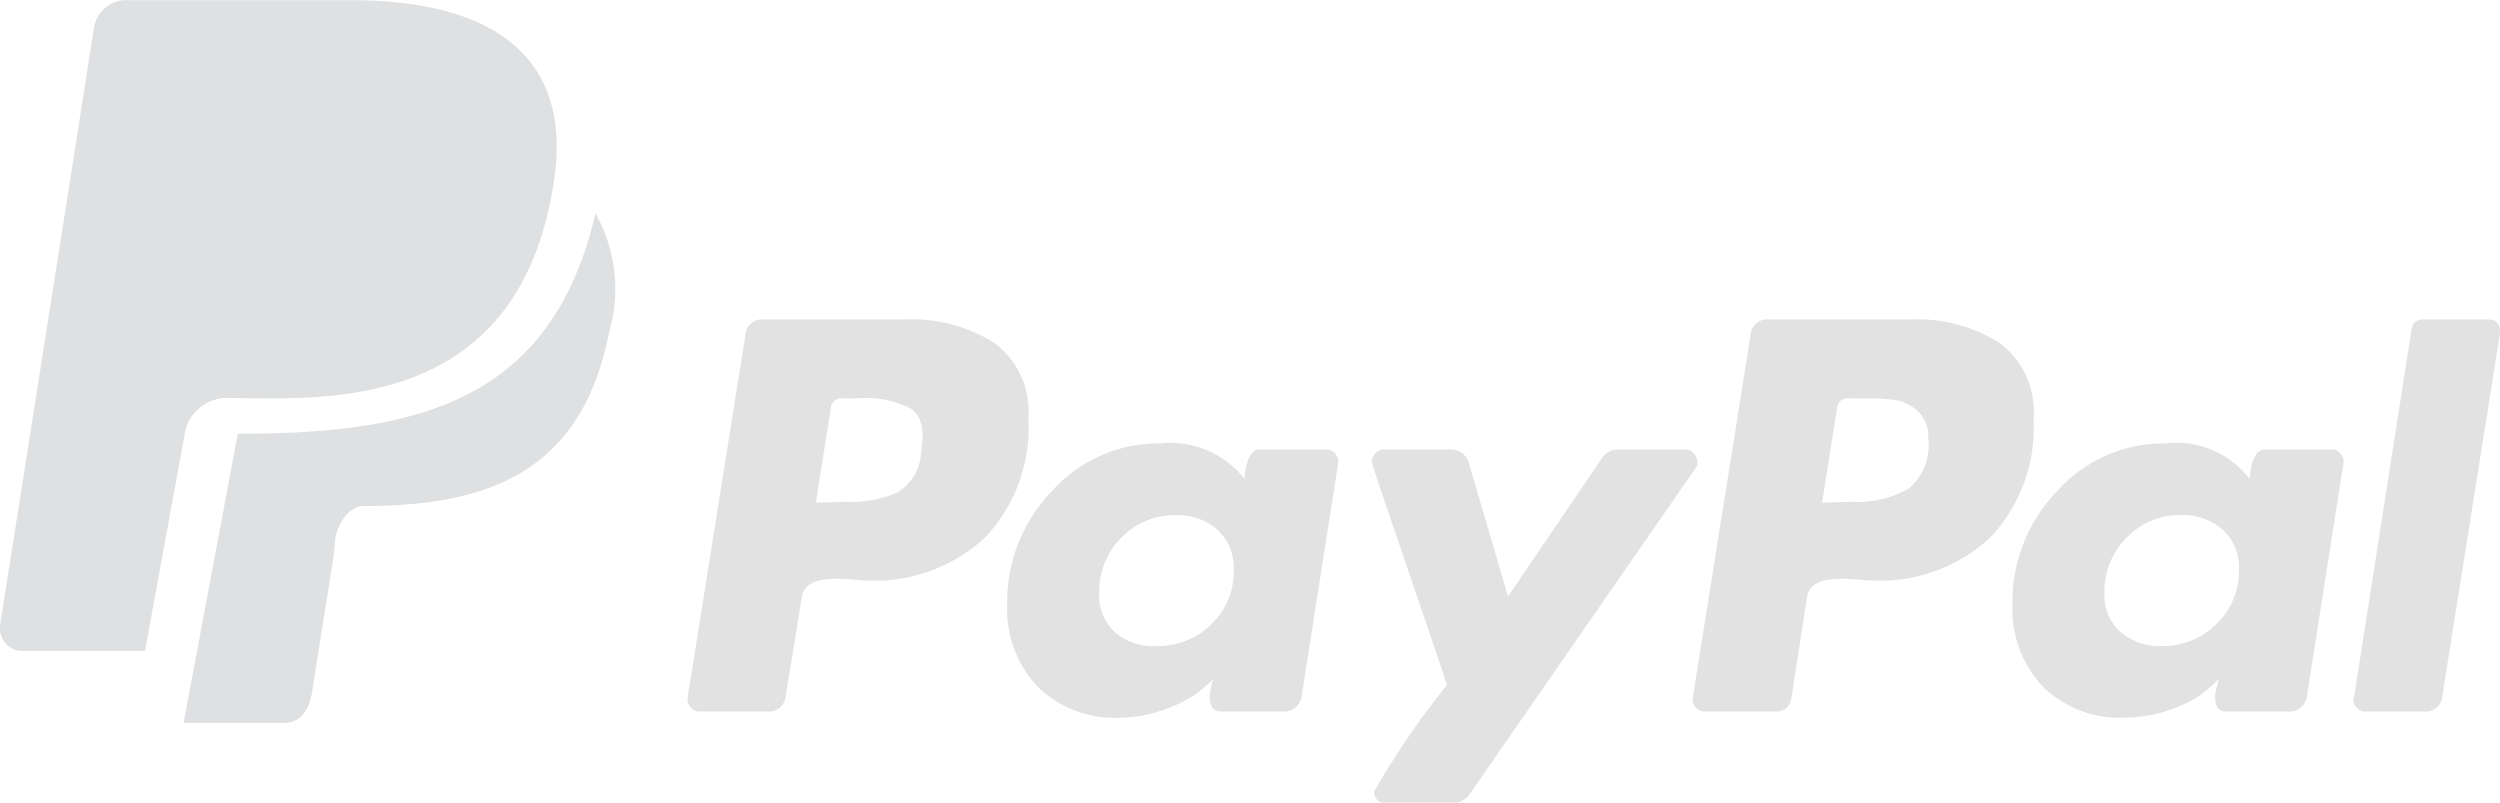
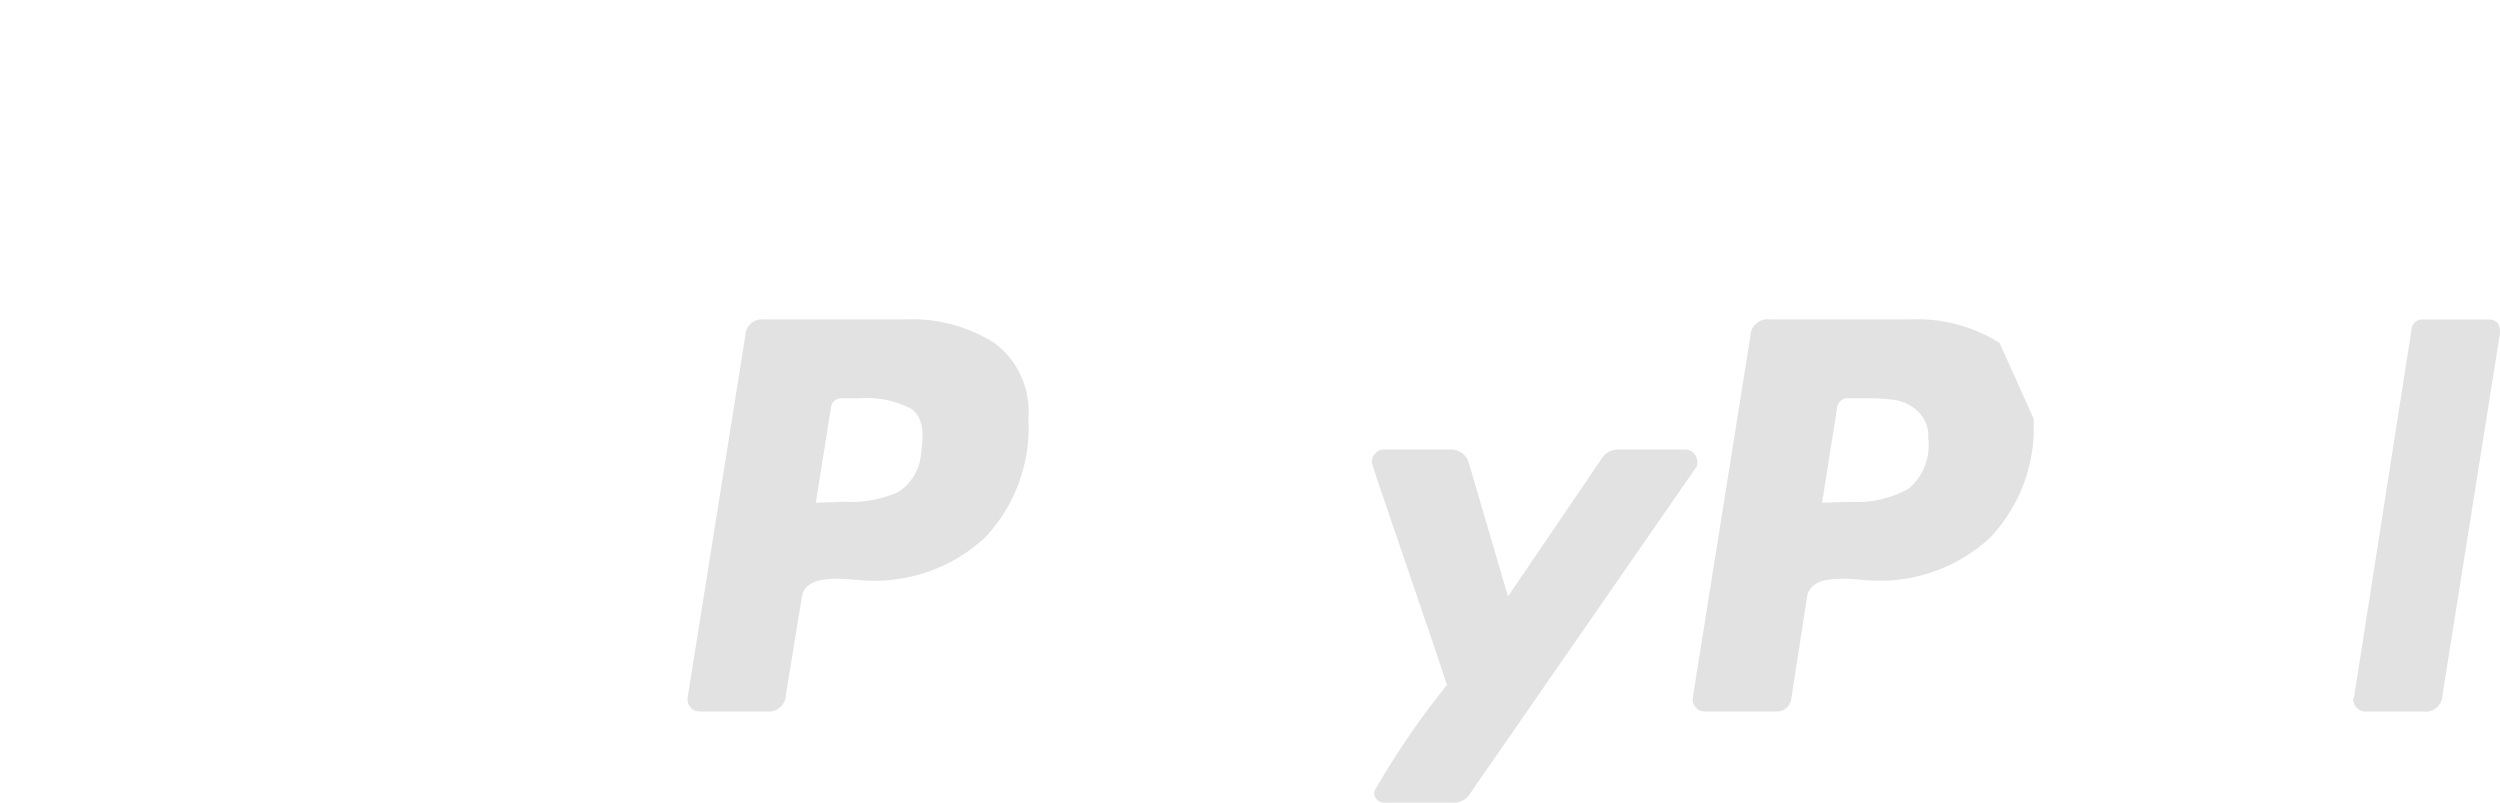
<svg xmlns="http://www.w3.org/2000/svg" width="74.348" height="23.871" viewBox="0 0 74.348 23.871">
  <g id="Group_29129" data-name="Group 29129" transform="translate(-1485.652 -5707.957)">
    <g id="paypal-svgrepo-com" transform="translate(1506.098 5717.459)">
      <path id="Path_16595" data-name="Path 16595" d="M64.075,161.882a4.579,4.579,0,0,0-2.645-.7H57.22a.5.5,0,0,0-.553.5l-1.711,10.737a.352.352,0,0,0,.079.29.323.323,0,0,0,.263.132h2a.511.511,0,0,0,.579-.5l.474-2.895a.511.511,0,0,1,.184-.342.812.812,0,0,1,.395-.171,2.749,2.749,0,0,1,.447-.039q.21,0,.5.026t.368.026a4.829,4.829,0,0,0,3.553-1.276,4.756,4.756,0,0,0,1.29-3.54A2.537,2.537,0,0,0,64.075,161.882ZM61.9,165.106a1.493,1.493,0,0,1-.684,1.211,3.467,3.467,0,0,1-1.579.289l-.869.026.447-2.816a.315.315,0,0,1,.342-.289h.5a2.936,2.936,0,0,1,1.526.3Q62.062,164.133,61.9,165.106Z" transform="translate(-54.951 -161.185)" fill="#e2e2e2" />
      <path id="Path_16596" data-name="Path 16596" d="M674.765,161.185h-1.947a.315.315,0,0,0-.342.29l-1.711,10.948-.026.053a.371.371,0,0,0,.105.25.337.337,0,0,0,.263.118h1.737a.5.5,0,0,0,.553-.5l1.711-10.764v-.026Q675.107,161.185,674.765,161.185Z" transform="translate(-621.204 -161.185)" fill="#e2e2e2" />
      <path id="Path_16597" data-name="Path 16597" d="M317.6,209.644a.374.374,0,0,0-.105-.25.313.313,0,0,0-.237-.119h-2.026a.557.557,0,0,0-.474.263l-2.79,4.106-1.158-3.948a.553.553,0,0,0-.579-.421h-1.974a.31.31,0,0,0-.237.119.371.371,0,0,0-.105.25q0,.053.513,1.553t1.105,3.237q.592,1.737.618,1.842a24.482,24.482,0,0,0-2.158,3.158.3.3,0,0,0,.342.342h2.026a.557.557,0,0,0,.474-.263l6.711-9.685A.256.256,0,0,0,317.6,209.644Z" transform="translate(-287.567 -205.408)" fill="#e2e2e2" />
-       <path id="Path_16598" data-name="Path 16598" d="M554.282,207.17h-2q-.369,0-.447.869a2.757,2.757,0,0,0-2.5-1.053,4.251,4.251,0,0,0-3.224,1.421,4.733,4.733,0,0,0-1.329,3.342,3.37,3.37,0,0,0,.908,2.474,3.262,3.262,0,0,0,2.435.921,4.165,4.165,0,0,0,1.553-.316,3.093,3.093,0,0,0,1.237-.842,2.247,2.247,0,0,1-.053.237,1.428,1.428,0,0,0-.053.316q0,.422.342.421h1.816a.529.529,0,0,0,.579-.5l1.079-6.869a.355.355,0,0,0-.079-.289A.325.325,0,0,0,554.282,207.17Zm-3.434,5.185a2.228,2.228,0,0,1-1.618.658,1.792,1.792,0,0,1-1.237-.421,1.468,1.468,0,0,1-.474-1.158,2.26,2.26,0,0,1,.658-1.645,2.192,2.192,0,0,1,1.632-.671,1.772,1.772,0,0,1,1.224.434,1.524,1.524,0,0,1,.487,1.2A2.163,2.163,0,0,1,550.848,212.355Z" transform="translate(-505.38 -203.302)" fill="#e2e2e2" />
-       <path id="Path_16599" data-name="Path 16599" d="M182.624,207.17h-2q-.369,0-.447.869a2.8,2.8,0,0,0-2.5-1.053,4.251,4.251,0,0,0-3.224,1.421,4.733,4.733,0,0,0-1.329,3.342,3.369,3.369,0,0,0,.908,2.474,3.262,3.262,0,0,0,2.434.921,4.1,4.1,0,0,0,1.526-.316,3.324,3.324,0,0,0,1.263-.842,1.777,1.777,0,0,0-.105.553q0,.422.342.421h1.816a.529.529,0,0,0,.579-.5l1.079-6.869a.354.354,0,0,0-.079-.289A.324.324,0,0,0,182.624,207.17Zm-3.434,5.2a2.283,2.283,0,0,1-1.645.645,1.741,1.741,0,0,1-1.224-.421,1.489,1.489,0,0,1-.461-1.158,2.259,2.259,0,0,1,.658-1.645,2.192,2.192,0,0,1,1.632-.671,1.772,1.772,0,0,1,1.224.434,1.523,1.523,0,0,1,.487,1.2A2.149,2.149,0,0,1,179.189,212.368Z" transform="translate(-163.617 -203.302)" fill="#e2e2e2" />
-       <path id="Path_16600" data-name="Path 16600" d="M435.732,161.882a4.578,4.578,0,0,0-2.645-.7H428.9a.511.511,0,0,0-.579.5l-1.711,10.737a.351.351,0,0,0,.079.29.323.323,0,0,0,.263.132h2.158a.419.419,0,0,0,.421-.342l.474-3.053a.511.511,0,0,1,.184-.342.811.811,0,0,1,.395-.171,2.75,2.75,0,0,1,.447-.039q.21,0,.5.026c.193.018.316.026.368.026a4.829,4.829,0,0,0,3.553-1.276,4.755,4.755,0,0,0,1.29-3.54A2.537,2.537,0,0,0,435.732,161.882Zm-2.7,4.329a3.1,3.1,0,0,1-1.737.395l-.842.026.447-2.816a.315.315,0,0,1,.342-.289h.474a6.374,6.374,0,0,1,.921.053,1.3,1.3,0,0,1,.658.329,1.009,1.009,0,0,1,.316.8A1.7,1.7,0,0,1,433.035,166.211Z" transform="translate(-396.712 -161.185)" fill="#e2e2e2" />
+       <path id="Path_16600" data-name="Path 16600" d="M435.732,161.882a4.578,4.578,0,0,0-2.645-.7H428.9a.511.511,0,0,0-.579.5l-1.711,10.737a.351.351,0,0,0,.079.29.323.323,0,0,0,.263.132h2.158a.419.419,0,0,0,.421-.342l.474-3.053a.511.511,0,0,1,.184-.342.811.811,0,0,1,.395-.171,2.75,2.75,0,0,1,.447-.039q.21,0,.5.026c.193.018.316.026.368.026a4.829,4.829,0,0,0,3.553-1.276,4.755,4.755,0,0,0,1.29-3.54Zm-2.7,4.329a3.1,3.1,0,0,1-1.737.395l-.842.026.447-2.816a.315.315,0,0,1,.342-.289h.474a6.374,6.374,0,0,1,.921.053,1.3,1.3,0,0,1,.658.329,1.009,1.009,0,0,1,.316.8A1.7,1.7,0,0,1,433.035,166.211Z" transform="translate(-396.712 -161.185)" fill="#e2e2e2" />
    </g>
    <g id="Page-1" transform="translate(1485.652 5707.957)">
      <g id="Dribbble-Light-Preview" transform="translate(0)">
        <g id="icons">
-           <path id="paypal-_140_" data-name="paypal-[#140]" d="M183.71,7405.342c-1.305,5.612-5.288,6.558-10.638,6.558l-1.614,8.6h2.953c.539,0,.764-.365.863-.882.736-4.655.633-3.892.7-4.623.063-.408.415-.945.828-.945,3.923,0,6.524-1.14,7.32-5.2a4.577,4.577,0,0,0-.412-3.5m-12.191,6.407-1.206,6.6h-3.738a.68.68,0,0,1-.568-.785l2.791-17.759a.959.959,0,0,1,.947-.807h6.7c3.968,0,6.64,1.5,6.022,5.429-1.081,7-7.077,6.4-9.8,6.4a1.3,1.3,0,0,0-1.146.924" transform="translate(-166 -7399)" fill="#dfe0e2" fill-rule="evenodd" />
-         </g>
+           </g>
      </g>
    </g>
  </g>
</svg>